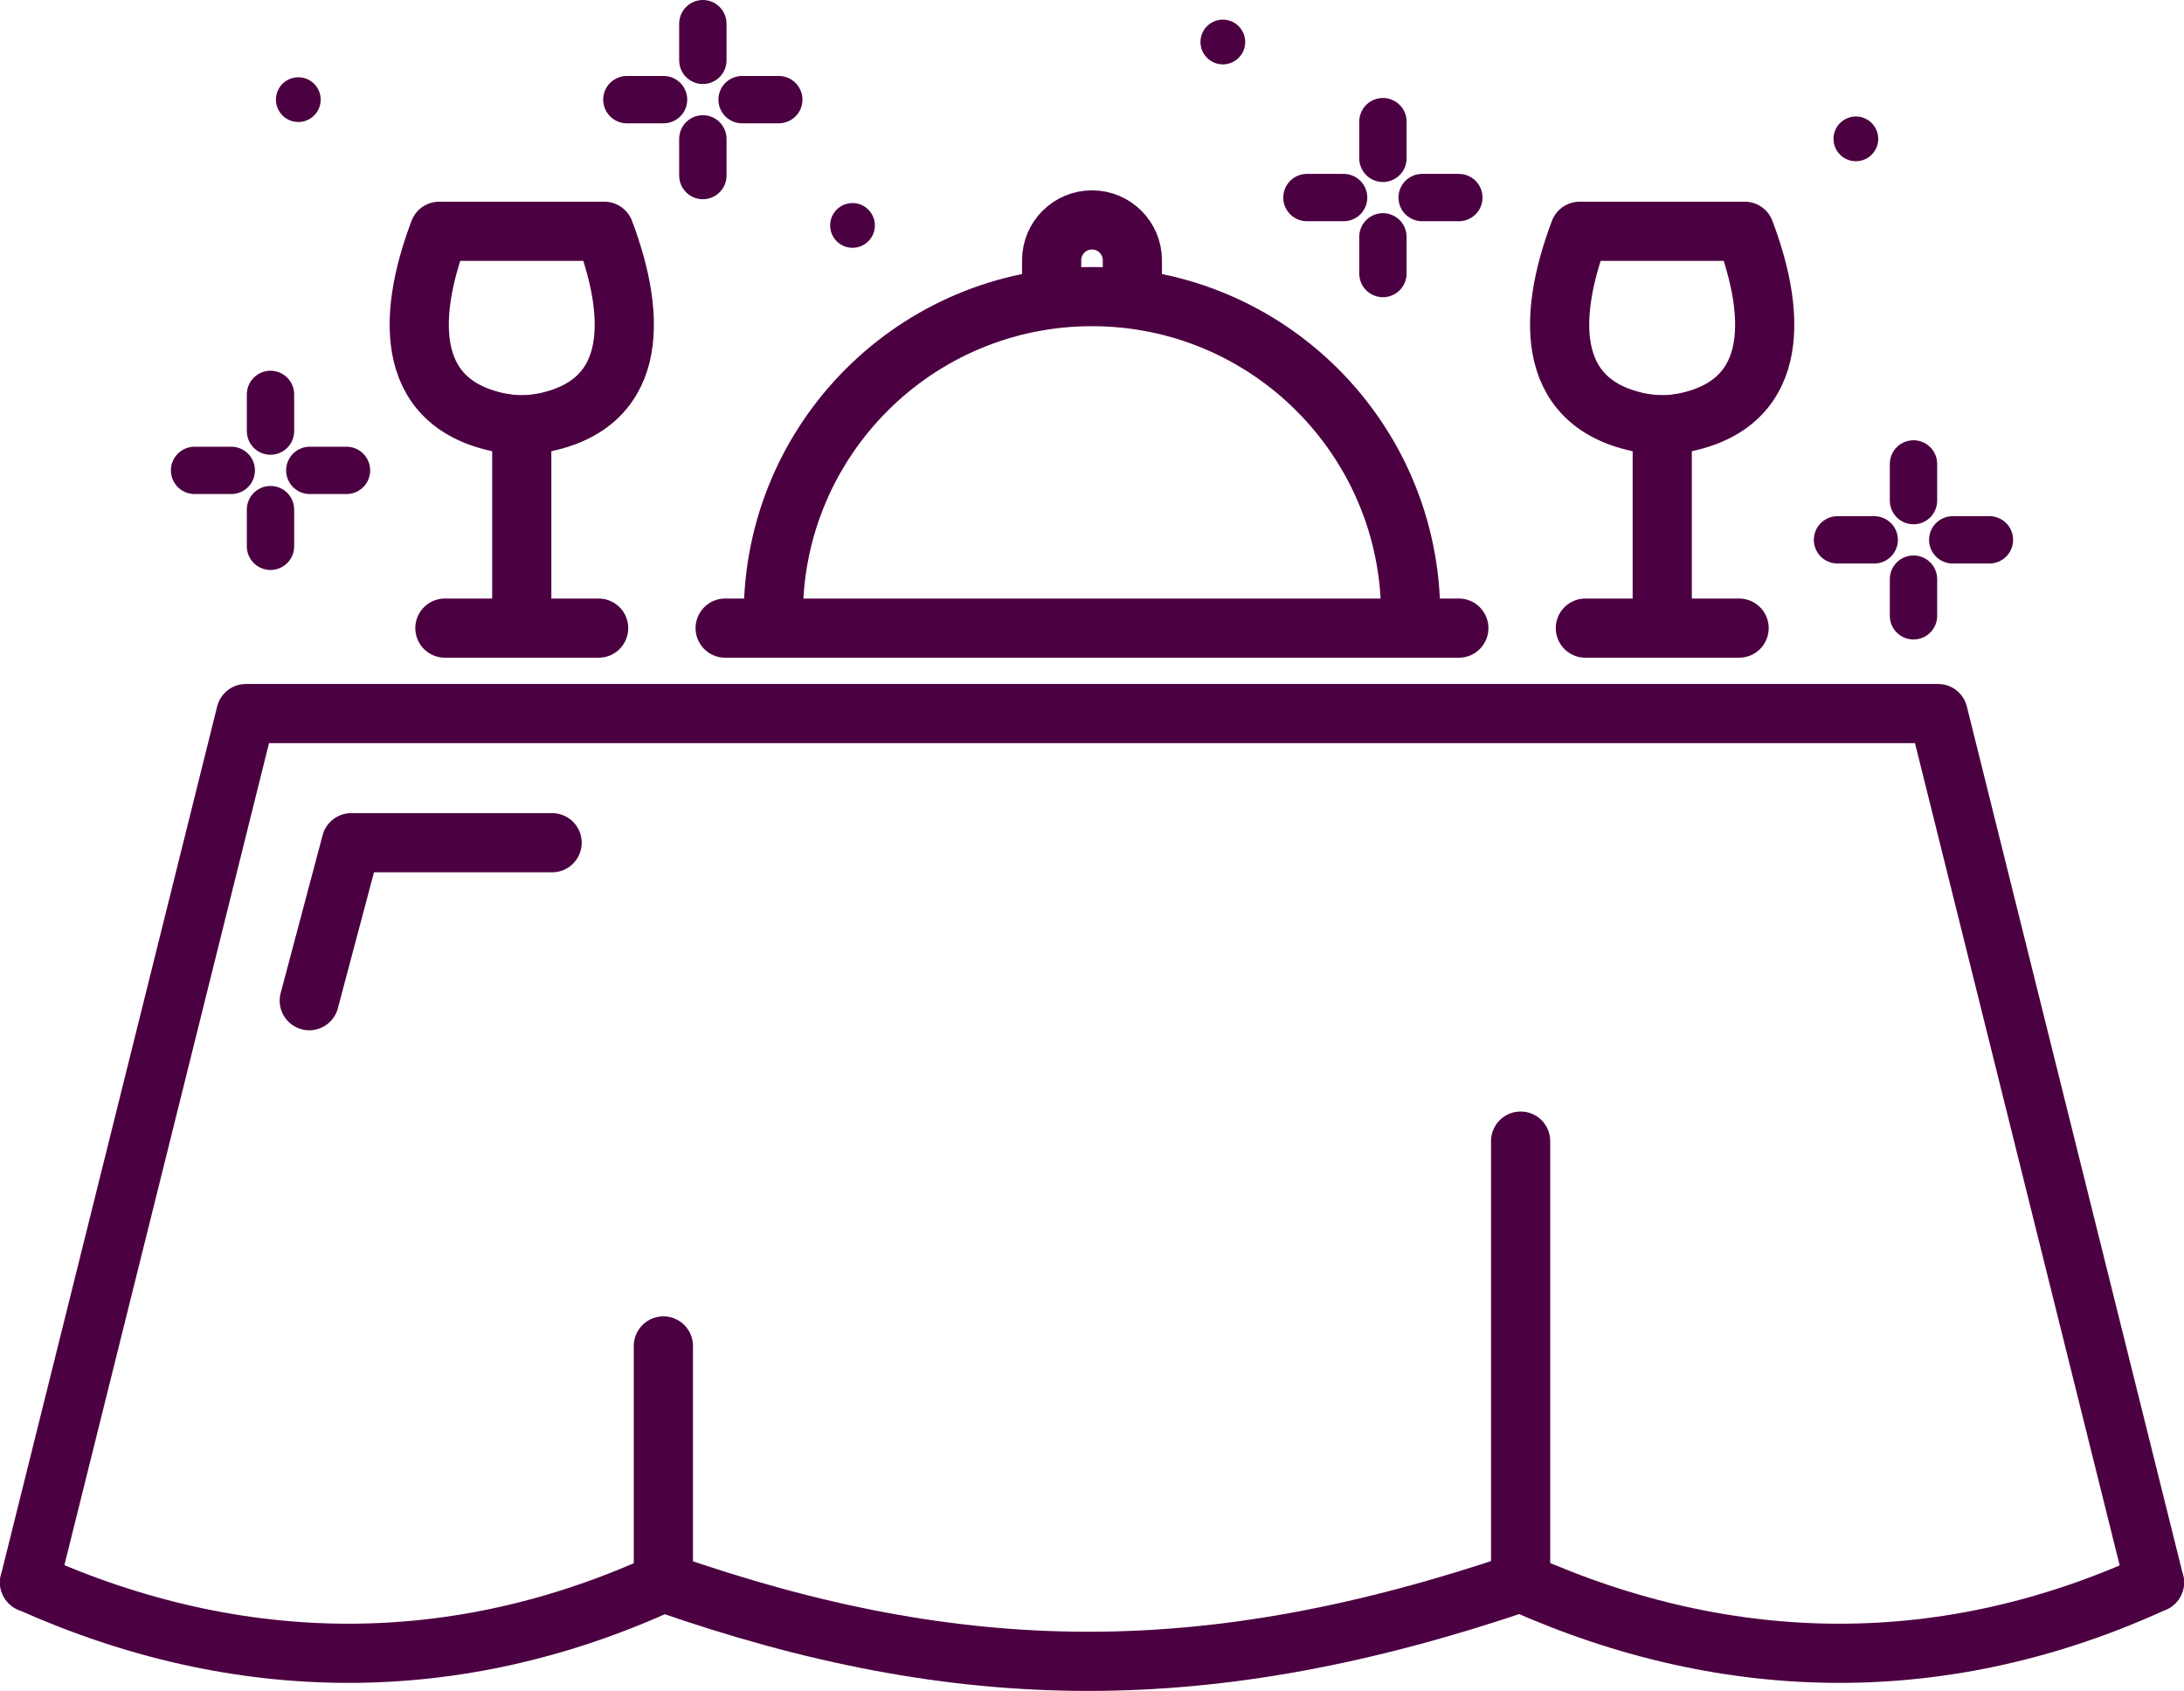
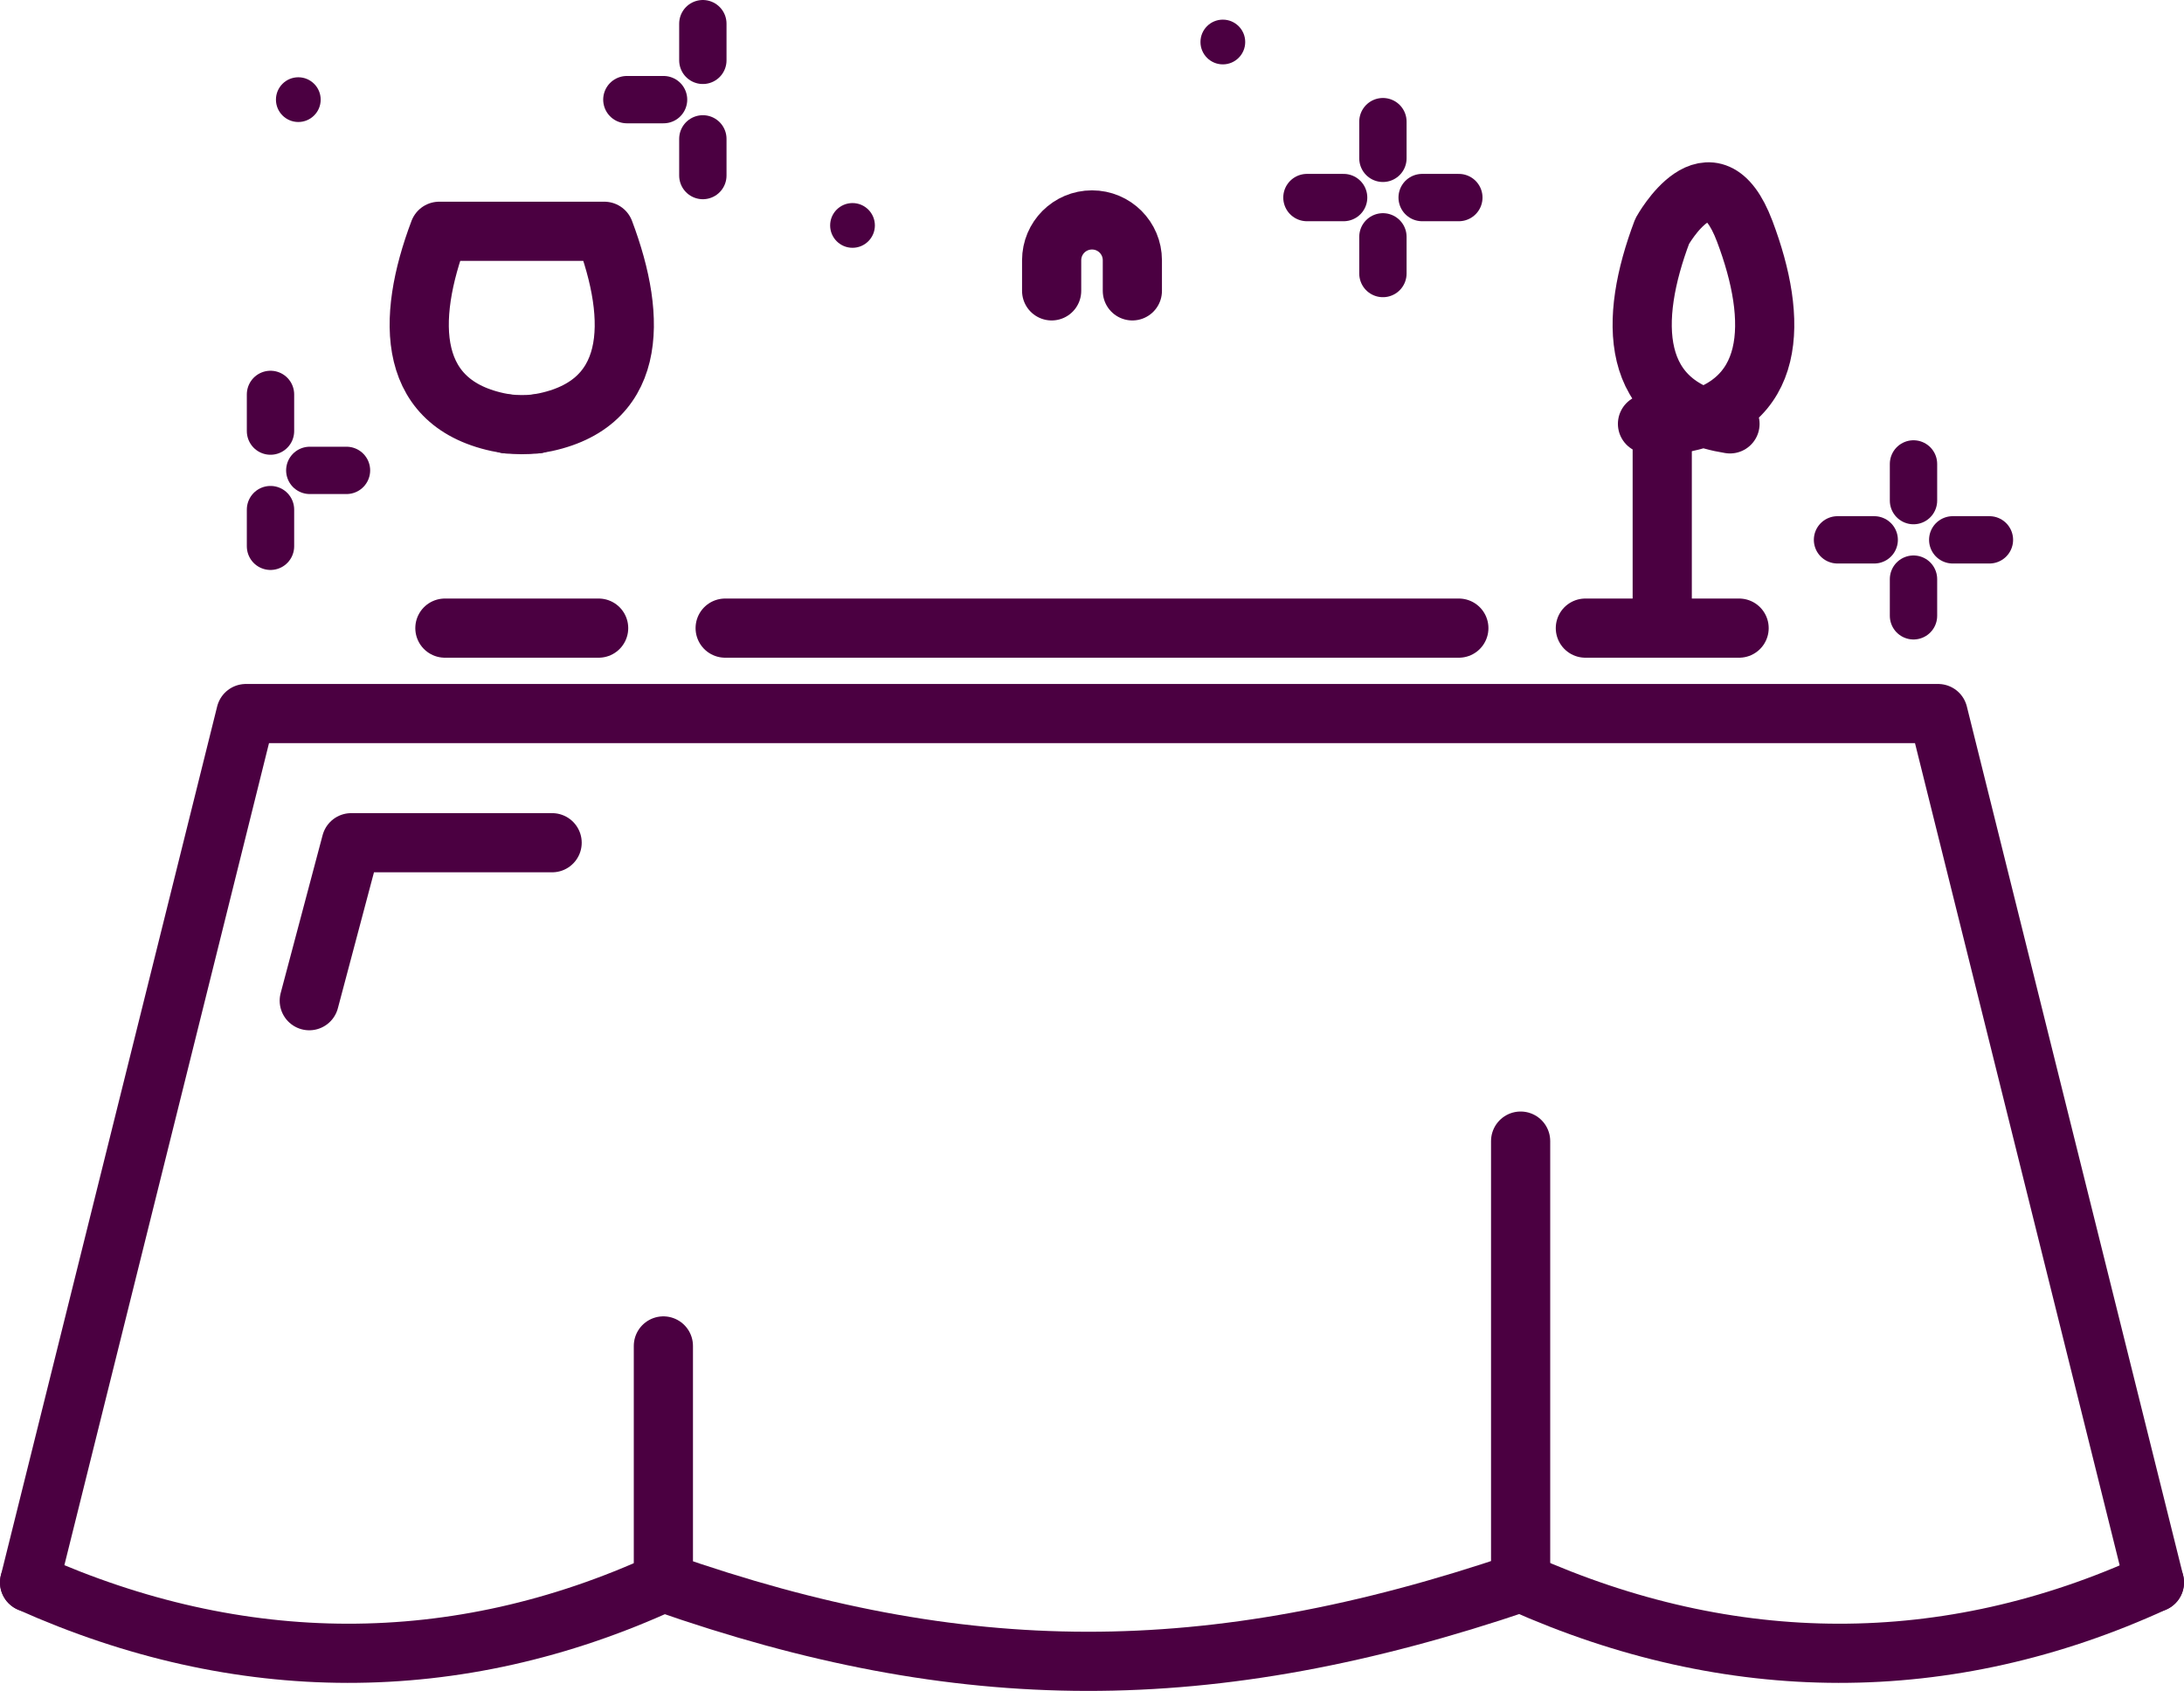
<svg xmlns="http://www.w3.org/2000/svg" id="Vrstva_2" viewBox="0 0 369.06 285.79">
  <defs>
    <style>.cls-1{fill:#4b0041;}.cls-2{stroke-linejoin:round;stroke-width:10px;}.cls-2,.cls-3{fill:none;stroke:#4b0041;stroke-linecap:round;}.cls-3{stroke-miterlimit:10;stroke-width:8px;}</style>
  </defs>
  <g id="Vrstva_2-2">
-     <path class="cls-2" d="m130.68,103.98c0-29.74,24.11-53.85,53.85-53.85s53.85,24.11,53.85,53.85" />
    <line class="cls-2" x1="122.54" y1="106.16" x2="246.52" y2="106.16" />
    <path class="cls-2" d="m177.71,49.16v-5.17c0-3.77,3.05-6.82,6.82-6.82s6.82,3.05,6.82,6.82v5.17" />
    <polyline class="cls-2" points="5 267.45 41.55 120.6 327.51 120.6 364.06 267.45" />
    <path class="cls-2" d="m5,267.45c35.45,15.88,72.1,16.06,107.1,0" />
    <path class="cls-2" d="m256.96,267.45c35.45,15.88,72.1,16.06,107.1,0" />
    <path class="cls-2" d="m112.1,227.48v39.97c50.37,17.66,92.15,17.9,144.86,0v-74.59" />
    <path class="cls-2" d="m90.66,71.64c17.12-2.72,17.12-17.56,11.46-32.55h-13.95s-13.95,0-13.95,0c-5.66,14.98-5.66,29.83,11.46,32.55" />
    <path class="cls-2" d="m85.69,71.64c1.61.16,3.26.19,4.97,0" />
-     <line class="cls-2" x1="88.17" y1="74.26" x2="88.17" y2="103.15" />
    <line class="cls-2" x1="75.18" y1="106.16" x2="101.16" y2="106.16" />
-     <path class="cls-2" d="m283.37,71.64c17.12-2.72,17.12-17.56,11.46-32.55h-13.95s-13.95,0-13.95,0c-5.66,14.98-5.66,29.83,11.46,32.55" />
+     <path class="cls-2" d="m283.37,71.64c17.12-2.72,17.12-17.56,11.46-32.55s-13.95,0-13.95,0c-5.66,14.98-5.66,29.83,11.46,32.55" />
    <path class="cls-2" d="m278.4,71.64c1.61.16,3.26.19,4.97,0" />
    <line class="cls-2" x1="280.89" y1="74.26" x2="280.89" y2="103.15" />
    <line class="cls-2" x1="267.9" y1="106.16" x2="293.88" y2="106.16" />
    <circle class="cls-1" cx="50.41" cy="16.84" r="3.78" />
    <circle class="cls-1" cx="206.64" cy="7.1" r="3.78" />
-     <circle class="cls-1" cx="313.61" cy="23.47" r="3.78" />
    <circle class="cls-1" cx="144.06" cy="38.1" r="3.78" />
    <line class="cls-3" x1="105.93" y1="16.84" x2="112.13" y2="16.84" />
-     <line class="cls-3" x1="125.4" y1="16.84" x2="131.6" y2="16.84" />
    <line class="cls-3" x1="118.77" y1="4" x2="118.77" y2="10.2" />
    <line class="cls-3" x1="118.77" y1="23.47" x2="118.77" y2="29.67" />
-     <line class="cls-3" x1="32.88" y1="79.5" x2="39.08" y2="79.5" />
    <line class="cls-3" x1="52.35" y1="79.5" x2="58.55" y2="79.5" />
    <line class="cls-3" x1="45.71" y1="66.66" x2="45.71" y2="72.86" />
    <line class="cls-3" x1="45.71" y1="86.13" x2="45.71" y2="92.33" />
    <line class="cls-3" x1="220.85" y1="33.39" x2="227.05" y2="33.39" />
    <line class="cls-3" x1="240.32" y1="33.39" x2="246.52" y2="33.39" />
    <line class="cls-3" x1="233.69" y1="20.56" x2="233.69" y2="26.76" />
    <line class="cls-3" x1="233.69" y1="40.03" x2="233.69" y2="46.23" />
    <line class="cls-3" x1="310.51" y1="91.24" x2="316.71" y2="91.24" />
    <line class="cls-3" x1="329.98" y1="91.24" x2="336.18" y2="91.24" />
    <line class="cls-3" x1="323.35" y1="78.41" x2="323.35" y2="84.61" />
    <line class="cls-3" x1="323.35" y1="97.88" x2="323.35" y2="104.08" />
    <polyline class="cls-2" points="52.26 169.13 59.35 142.43 93.3 142.43" />
  </g>
</svg>